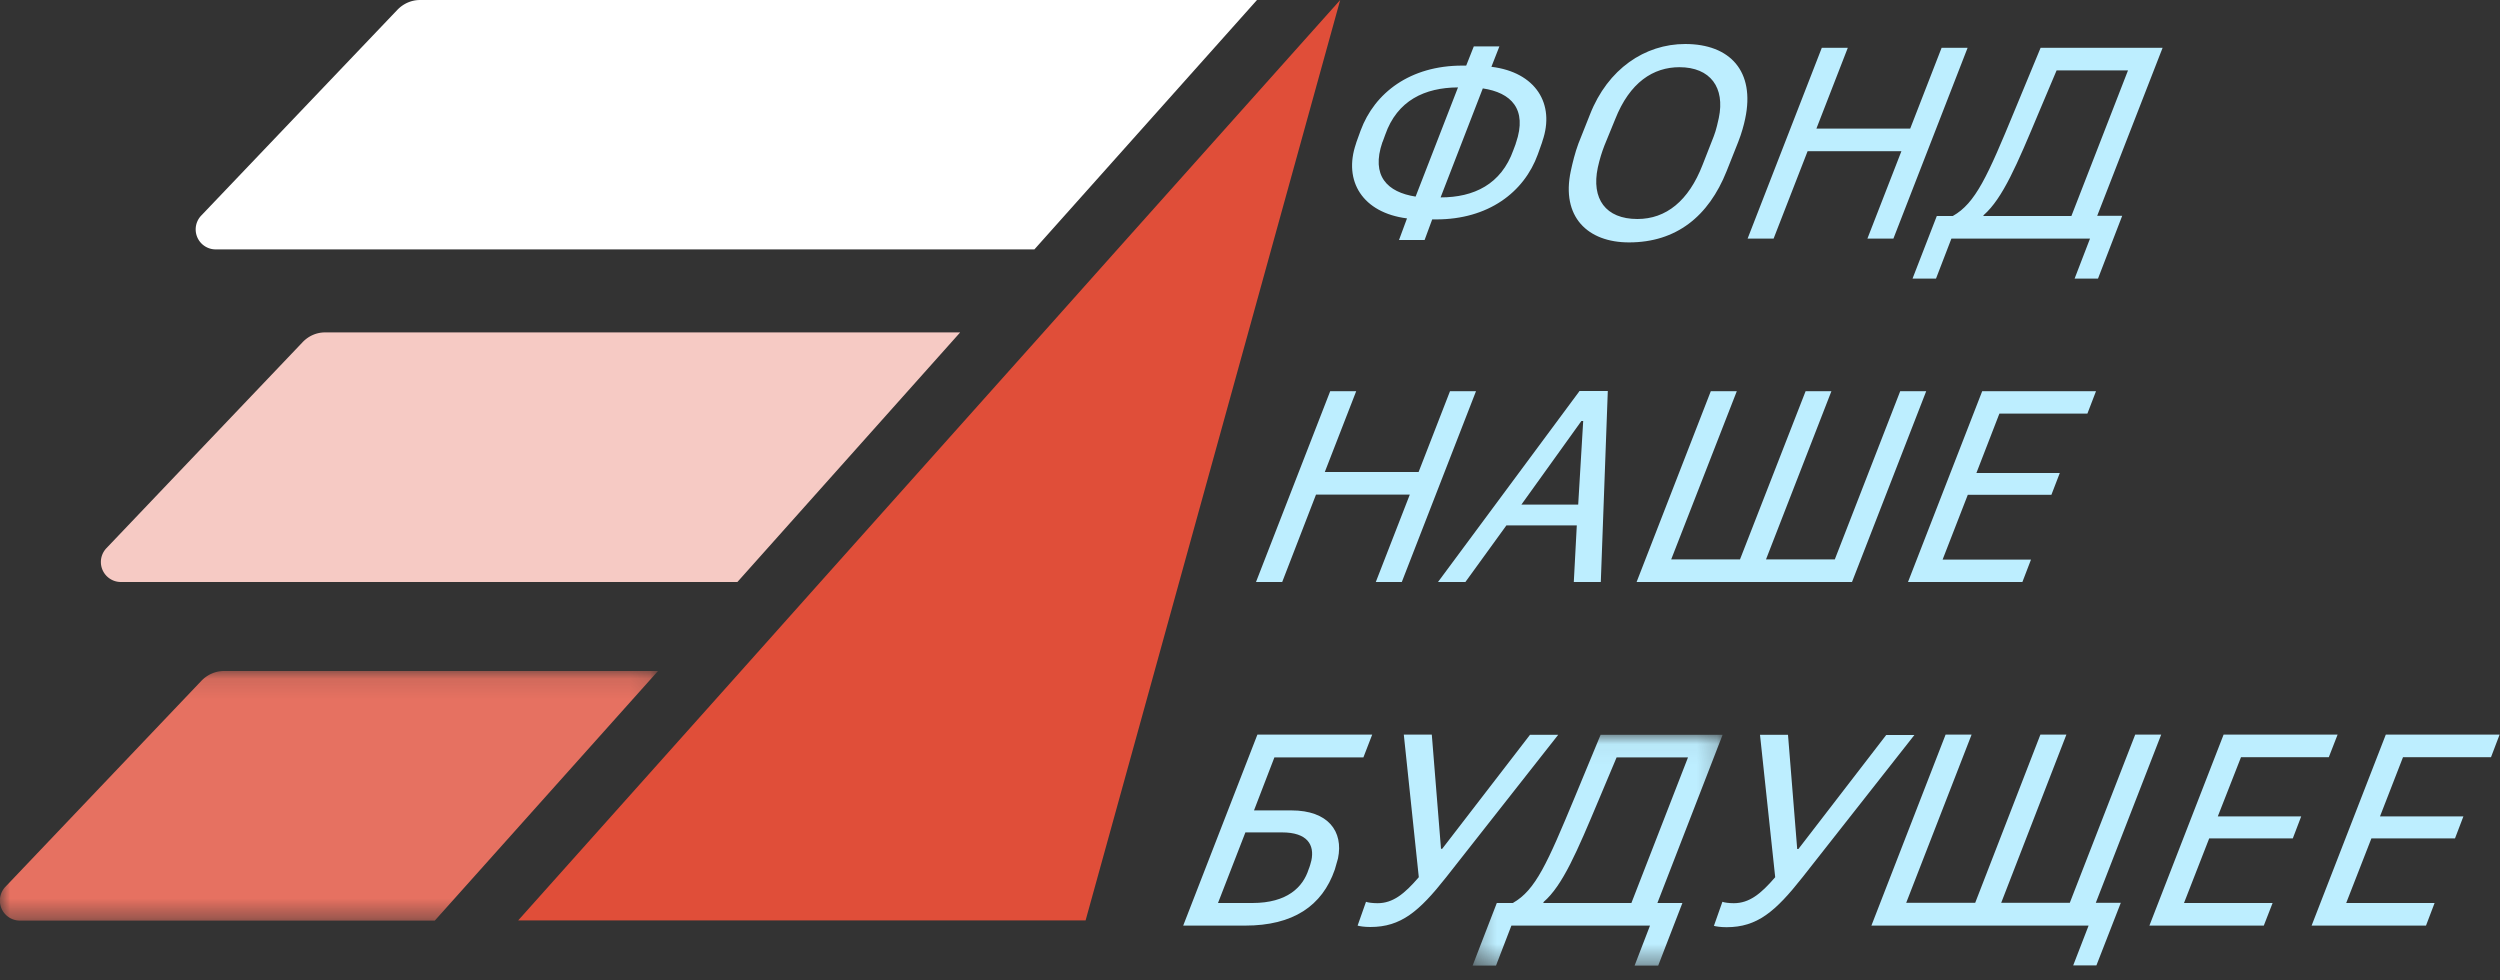
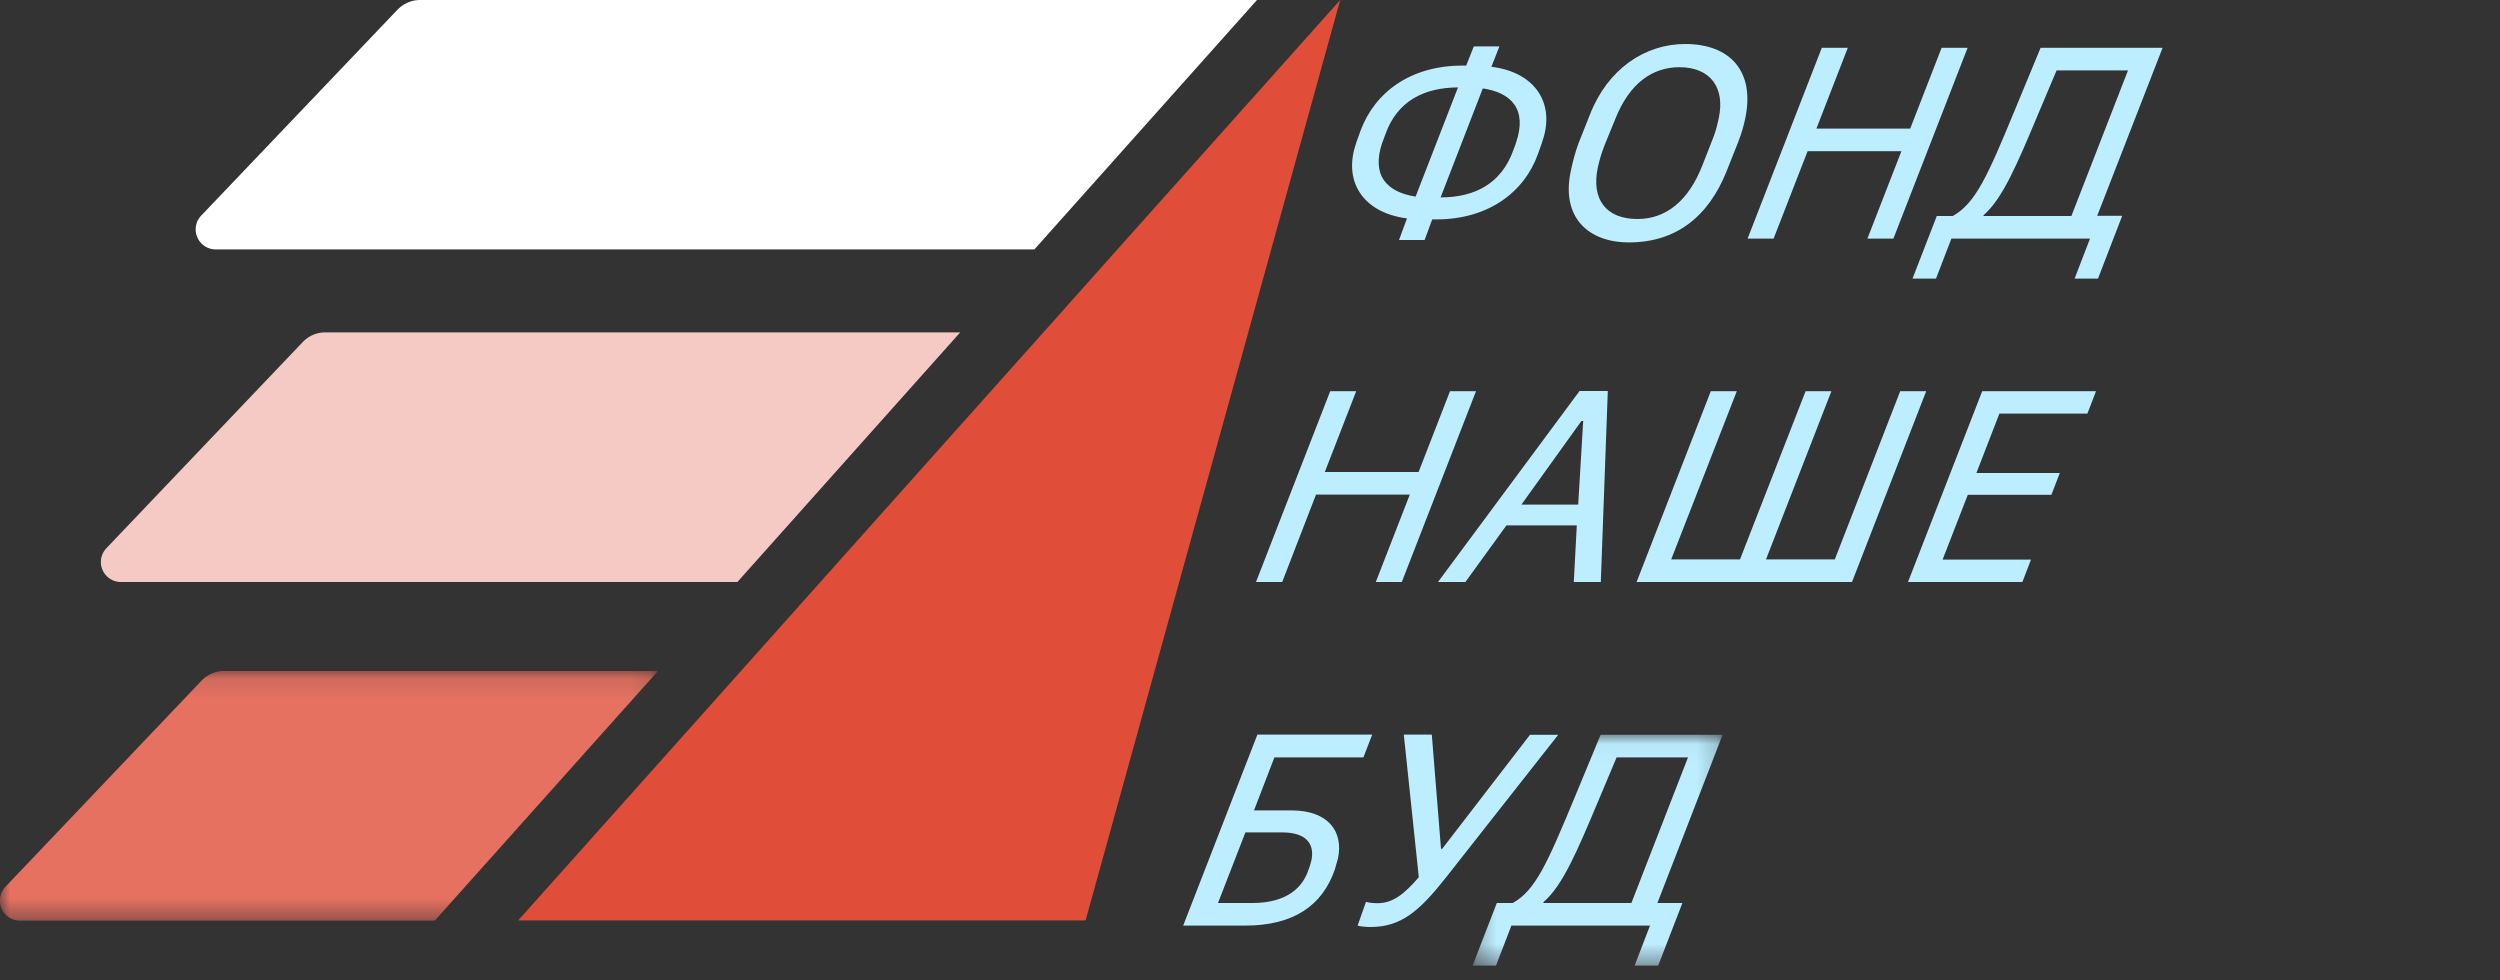
<svg xmlns="http://www.w3.org/2000/svg" xmlns:xlink="http://www.w3.org/1999/xlink" width="125" height="49">
  <rect width="100%" height="100%" fill="#333333" stroke="none" />
  <defs>
    <path id="a" d="M0 .12h32.89v12.47H0z" />
    <path id="c" d="M.29.04H12.8v11.54H.29z" />
  </defs>
  <g fill="none" fill-rule="evenodd">
    <path d="M62.85 0L51.72 12.47H10.8a1 1 0 01-.73-1.7L19.87.49c.3-.31.7-.49 1.14-.49h41.84z" fill="#FFF" />
    <path d="M48 16.63L36.87 29.1H6.06a1 1 0 01-.73-1.7l9.79-10.28c.3-.32.7-.5 1.14-.5H48z" fill="#F6CAC4" />
    <g transform="translate(0 33.43)">
      <mask id="b" fill="#fff">
        <use xlink:href="#a" />
      </mask>
      <path d="M32.9.12L21.74 12.6H1.01a1 1 0 01-.73-1.7L10.07.61c.3-.31.7-.49 1.14-.49h21.68z" fill="#E67161" mask="url(#b)" />
    </g>
    <path fill="#E04E39" d="M67.01 0l-3.45 12.47-1.15 4.16-3.45 12.47-1.23 4.45-3.45 12.47H25.91l11.14-12.47 3.97-4.45 11.14-12.47 3.71-4.16z" />
    <path d="M75.8 7.14c.58-1.69-.25-2.51-1.66-2.72l-2.11 5.45c1.66 0 3.03-.65 3.64-2.37l.12-.32v-.04m-5.01 2.69l2.12-5.46c-1.66.01-3.04.65-3.64 2.37l-.12.33-.02.04c-.58 1.69.25 2.5 1.66 2.72m6.34-2.77l-.02.07-.21.59c-.69 1.9-2.48 3.25-5.08 3.25h-.2L71.23 12h-1.28l.4-1.08c-2.21-.28-3.2-1.86-2.55-3.74l.02-.07.21-.58c.7-1.9 2.49-3.25 5.08-3.25h.2l.38-.96h1.28l-.4 1.02c2.21.27 3.2 1.85 2.55 3.72M80.22 7.28c-.13.34-.23.65-.33 1.1-.33 1.56.39 2.57 1.98 2.57 1.43 0 2.56-.9 3.26-2.71l.56-1.43c.12-.3.22-.77.25-.91.32-1.52-.42-2.54-1.97-2.54-1.3 0-2.48.75-3.21 2.6l-.54 1.32zm-.72-1.56c.89-2.27 2.74-3.52 4.76-3.52 2.25 0 3.5 1.37 3 3.73-.06.3-.18.74-.35 1.17l-.58 1.46c-.9 2.26-2.52 3.56-4.88 3.56-2.07 0-3.4-1.28-2.91-3.57.09-.42.21-.91.38-1.37l.58-1.46zM87.38 11.93l3.71-9.54h1.3l-1.57 4.04h4.69l1.57-4.04h1.3l-3.71 9.54h-1.3l1.7-4.37h-4.69l-1.7 4.37zM106.4 3.52h-3.57l-.9 2.13c-1.08 2.58-1.79 4.26-2.74 5.1l-.03.05h4.41l2.83-7.28zm-10.77 10.4l1.21-3.12h.8c1.14-.64 1.74-2 3.09-5.27l1.3-3.14h6.1l-3.27 8.4h1.25l-1.21 3.14h-1.17l.77-2h-6.93l-.77 2h-1.17zM62.8 29.1l3.71-9.54h1.3l-1.57 4.04h4.69l1.57-4.04h1.3l-3.71 9.54h-1.3l1.7-4.37H65.8l-1.69 4.37zM79.07 21.05l-3 4.18h2.84l.25-4.18h-.1zm-.11-1.5h1.43l-.35 9.55h-1.35l.15-2.83h-3.52l-2.05 2.83H71.9l7.07-9.54zM85.54 19.56h1.3l-3.28 8.41H87l3.28-8.41h1.29l-3.27 8.41h3.44l3.27-8.41h1.3L92.6 29.1H81.83zM101.12 29.1H95.4l3.71-9.54h5.69l-.43 1.12h-4.4l-1.15 2.97h4.17l-.42 1.09h-4.18l-1.26 3.24h4.42zM62.62 45.15c1.75 0 2.53-.8 2.81-1.68.06-.14.11-.33.14-.45.16-.77-.19-1.4-1.47-1.4h-1.83l-1.37 3.53h1.72zm-3.46 1.13l3.71-9.55h5.74l-.44 1.14h-4.45l-1.02 2.65h1.87c1.84 0 2.61 1.05 2.33 2.4l-.16.56c-.63 1.82-2.09 2.8-4.48 2.8h-3.1zM67.88 46.28l.42-1.19c.1.04.34.07.58.07.76 0 1.34-.46 2.06-1.3l-.75-7.13h1.4l.46 5.71h.06l4.39-5.7h1.41l-5.6 7.12c-1.35 1.71-2.26 2.49-3.79 2.49-.31 0-.55-.04-.64-.07" fill="#BDEEFF" />
    <g transform="translate(73.34 36.7)">
      <mask id="d" fill="#fff">
        <use xlink:href="#c" />
      </mask>
      <path d="M11.06 1.17H7.49l-.9 2.14C5.51 5.88 4.8 7.56 3.85 8.39l-.03.06h4.41l2.83-7.28zM.29 11.58L1.5 8.45h.8c1.14-.64 1.73-2 3.09-5.27L6.69.04h6.1L9.53 8.45h1.25l-1.21 3.13H8.39l.77-2H2.23l-.77 2H.29z" fill="#BDEEFF" mask="url(#d)" />
    </g>
-     <path d="M85.7 46.28l.42-1.19c.1.04.34.07.57.07.77 0 1.35-.46 2.07-1.3L88 36.74h1.4l.46 5.71h.06l4.39-5.7h1.41l-5.6 7.12c-1.35 1.71-2.26 2.49-3.79 2.49-.31 0-.55-.04-.64-.07M103.66 48.27l.77-1.99H93.57l3.71-9.55h1.3l-3.27 8.41h3.45l3.26-8.41h1.3l-3.26 8.41h3.43l3.27-8.41h1.3l-3.27 8.41h1.25l-1.22 3.13zM113.19 46.28h-5.72l3.71-9.55h5.7l-.44 1.13h-4.39l-1.16 2.96h4.17l-.42 1.1h-4.18l-1.26 3.23h4.43zM121.3 46.28h-5.72l3.71-9.55h5.69l-.43 1.13h-4.4L119 40.82h4.17l-.42 1.1h-4.18l-1.26 3.23h4.42z" fill="#BDEEFF" />
  </g>
</svg>